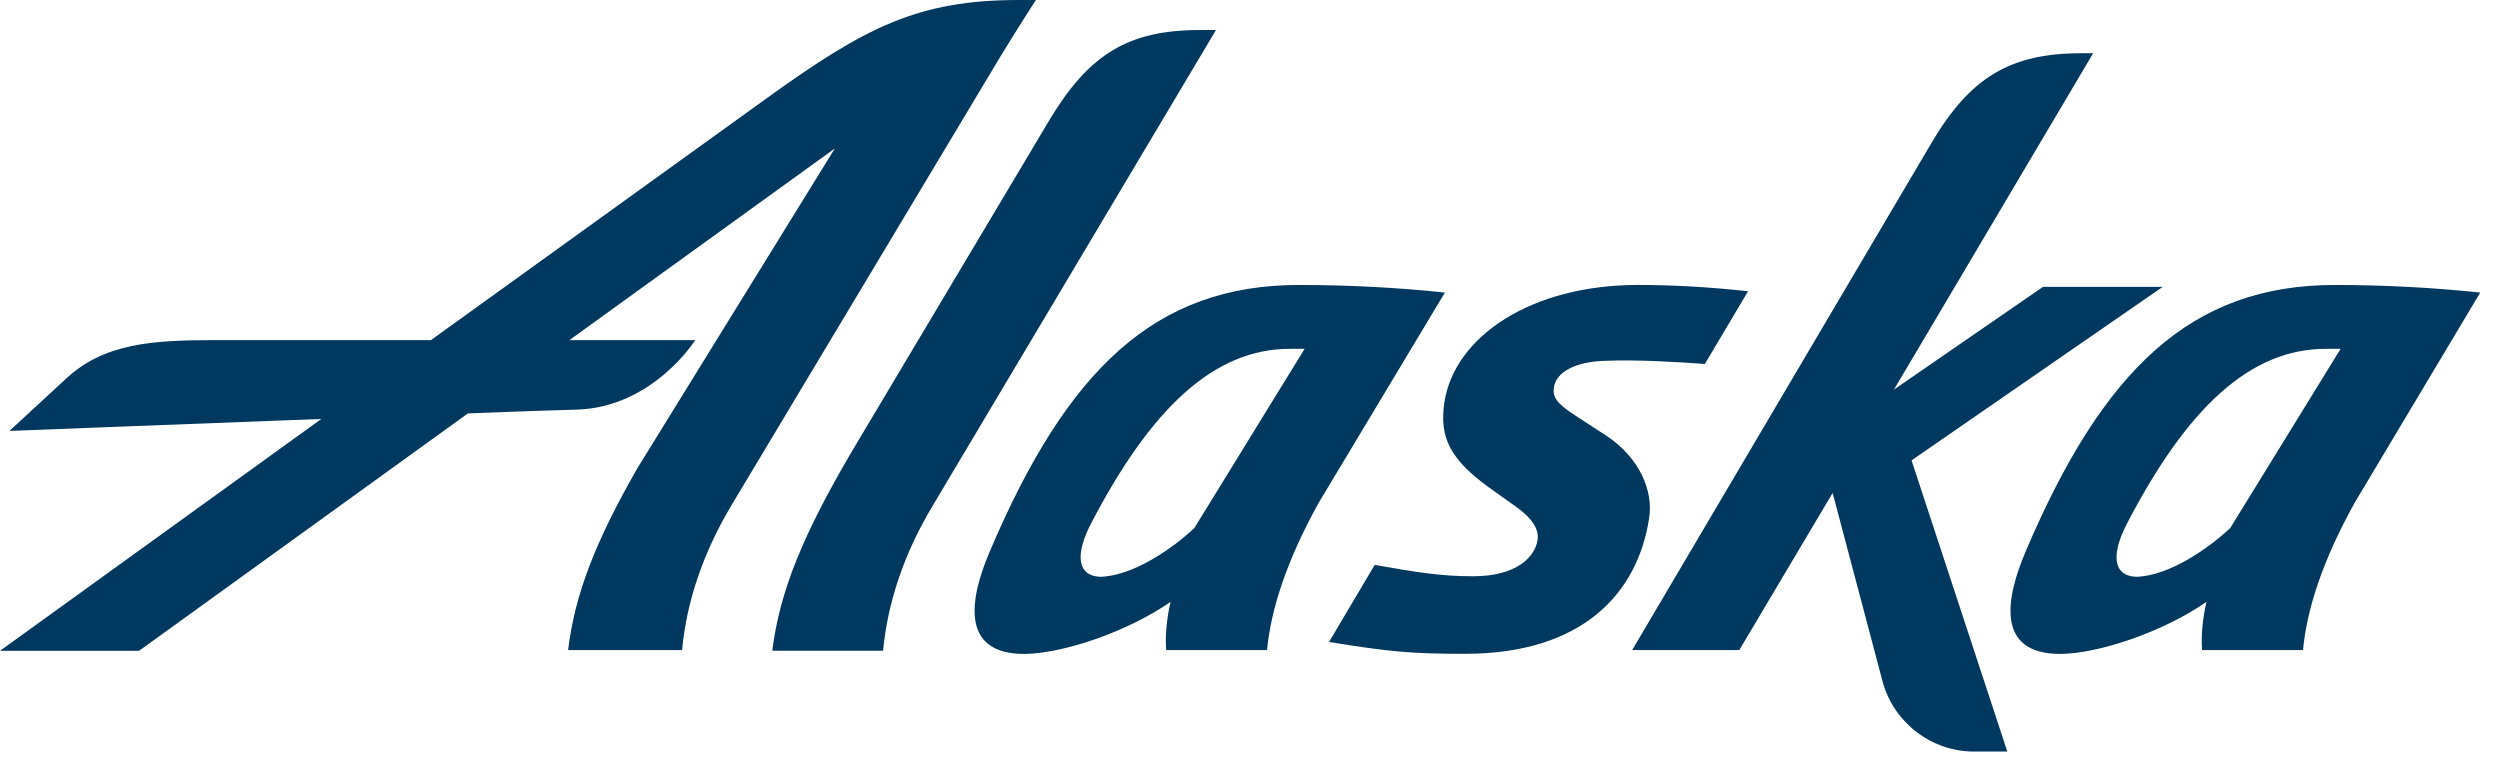
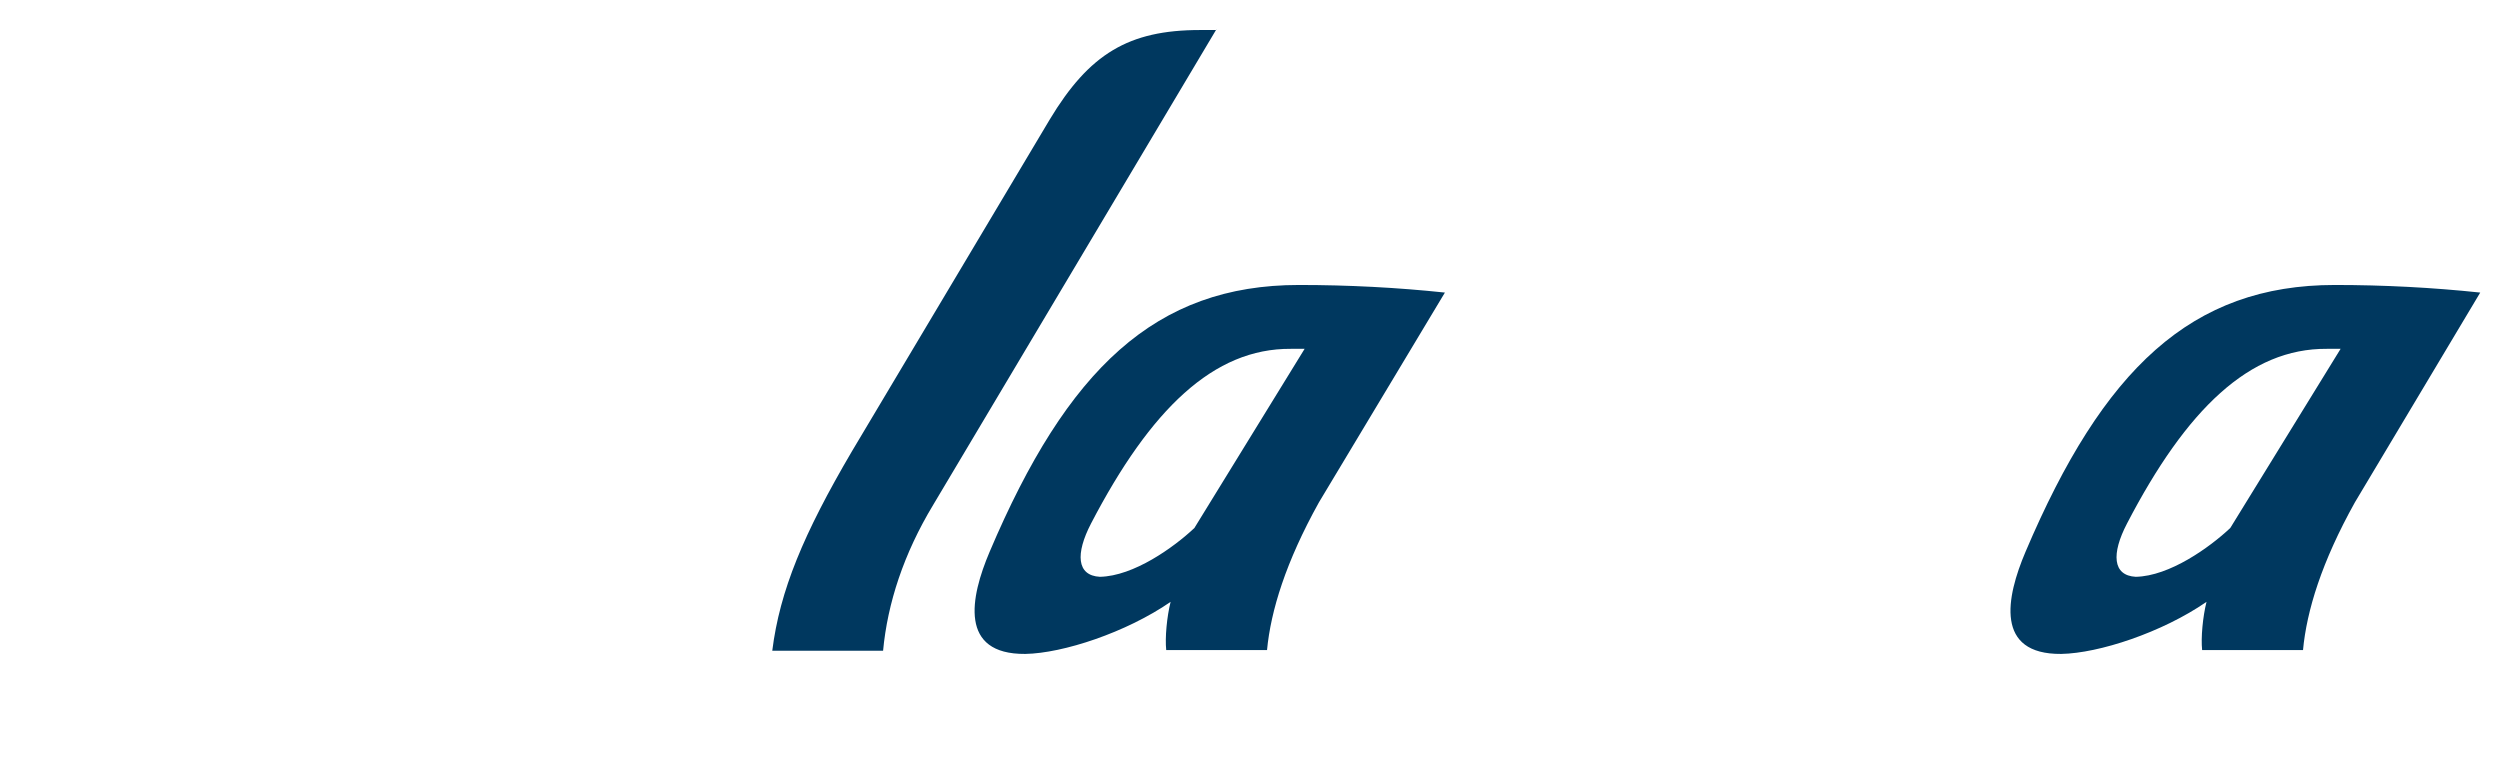
<svg xmlns="http://www.w3.org/2000/svg" width="107" height="33" viewBox="0 0 107 33" fill="none">
  <path d="M52.059 1.26L39.943 21.605C38.679 23.698 37.987 25.814 37.796 27.852H33.053C33.375 25.277 34.395 22.838 36.457 19.325L44.926 5.12C46.617 2.308 48.306 1.285 51.363 1.285H52.059V1.26V1.26ZM55.596 12.197C49.459 12.197 45.678 15.79 42.356 23.618C41.524 25.573 41.041 28.012 43.883 27.988C45.49 27.96 48.198 27.073 50.102 25.759C49.941 26.402 49.859 27.289 49.914 27.823H54.229C54.39 26.135 55.034 24.046 56.452 21.498L61.842 12.522C59.804 12.306 57.715 12.197 55.596 12.197ZM51.12 22.598C50.236 23.43 48.52 24.659 47.075 24.687C46.079 24.635 46.027 23.697 46.695 22.409C49.246 17.505 51.952 14.906 55.246 14.93H55.838L51.12 22.598ZM99.932 12.197C93.795 12.197 90.017 15.79 86.692 23.618C85.86 25.573 85.377 28.012 88.22 27.988C89.829 27.96 92.535 27.073 94.439 25.759C94.278 26.402 94.196 27.289 94.251 27.823H98.569C98.726 26.135 99.37 24.046 100.791 21.498L106.154 12.522C104.116 12.306 102.024 12.197 99.932 12.197M95.456 22.598C94.572 23.43 92.857 24.659 91.411 24.687C90.415 24.635 90.364 23.697 91.035 22.409C93.582 17.505 96.288 14.906 99.586 14.93H100.178L95.456 22.598Z" fill="#00385F" />
-   <path d="M85.913 32.167H84.492C82.67 32.167 81.061 30.934 80.581 29.191L78.437 21.098L74.441 27.824H69.856L82.67 6.113C84.331 3.298 86.047 2.277 89.105 2.277H89.588L81.061 16.674L87.441 12.277H92.564L81.814 19.704L85.913 32.167ZM43.615 0C39.3 0 37.047 1.154 32.81 4.209L18.444 14.557H9.249C6.592 14.557 4.452 14.664 2.788 16.243L0.404 18.444C0.404 18.444 7.318 18.174 13.753 17.931L0 27.855H5.952L20.026 17.694C22.759 17.585 24.633 17.533 24.663 17.533C27.934 17.448 29.756 14.558 29.756 14.558H24.369L35.732 6.353L27.29 20.023C25.492 23.16 24.608 25.413 24.314 27.824H29.194C29.379 25.787 30.078 23.67 31.335 21.578L42.837 2.387C43.639 1.072 44.337 0 44.337 0H43.615V0ZM66.506 16.593C66.451 16.996 66.615 17.264 67.444 17.798L68.759 18.654C70.18 19.596 70.766 21.017 70.584 22.168C70.098 25.384 67.739 27.983 62.701 27.983C60.499 27.983 59.509 27.907 56.883 27.476L58.838 24.178C60.663 24.5 61.681 24.664 63.047 24.664C64.954 24.664 65.704 23.805 65.81 23.106C65.862 22.705 65.674 22.222 64.766 21.603L63.718 20.856C62.057 19.65 61.602 18.712 61.817 17.236C62.245 14.397 65.54 12.196 70.098 12.196C71.546 12.196 73.101 12.277 74.817 12.466L72.968 15.578C71.838 15.493 70.019 15.387 68.731 15.442C67.444 15.469 66.588 15.922 66.506 16.593" fill="#00385F" />
</svg>